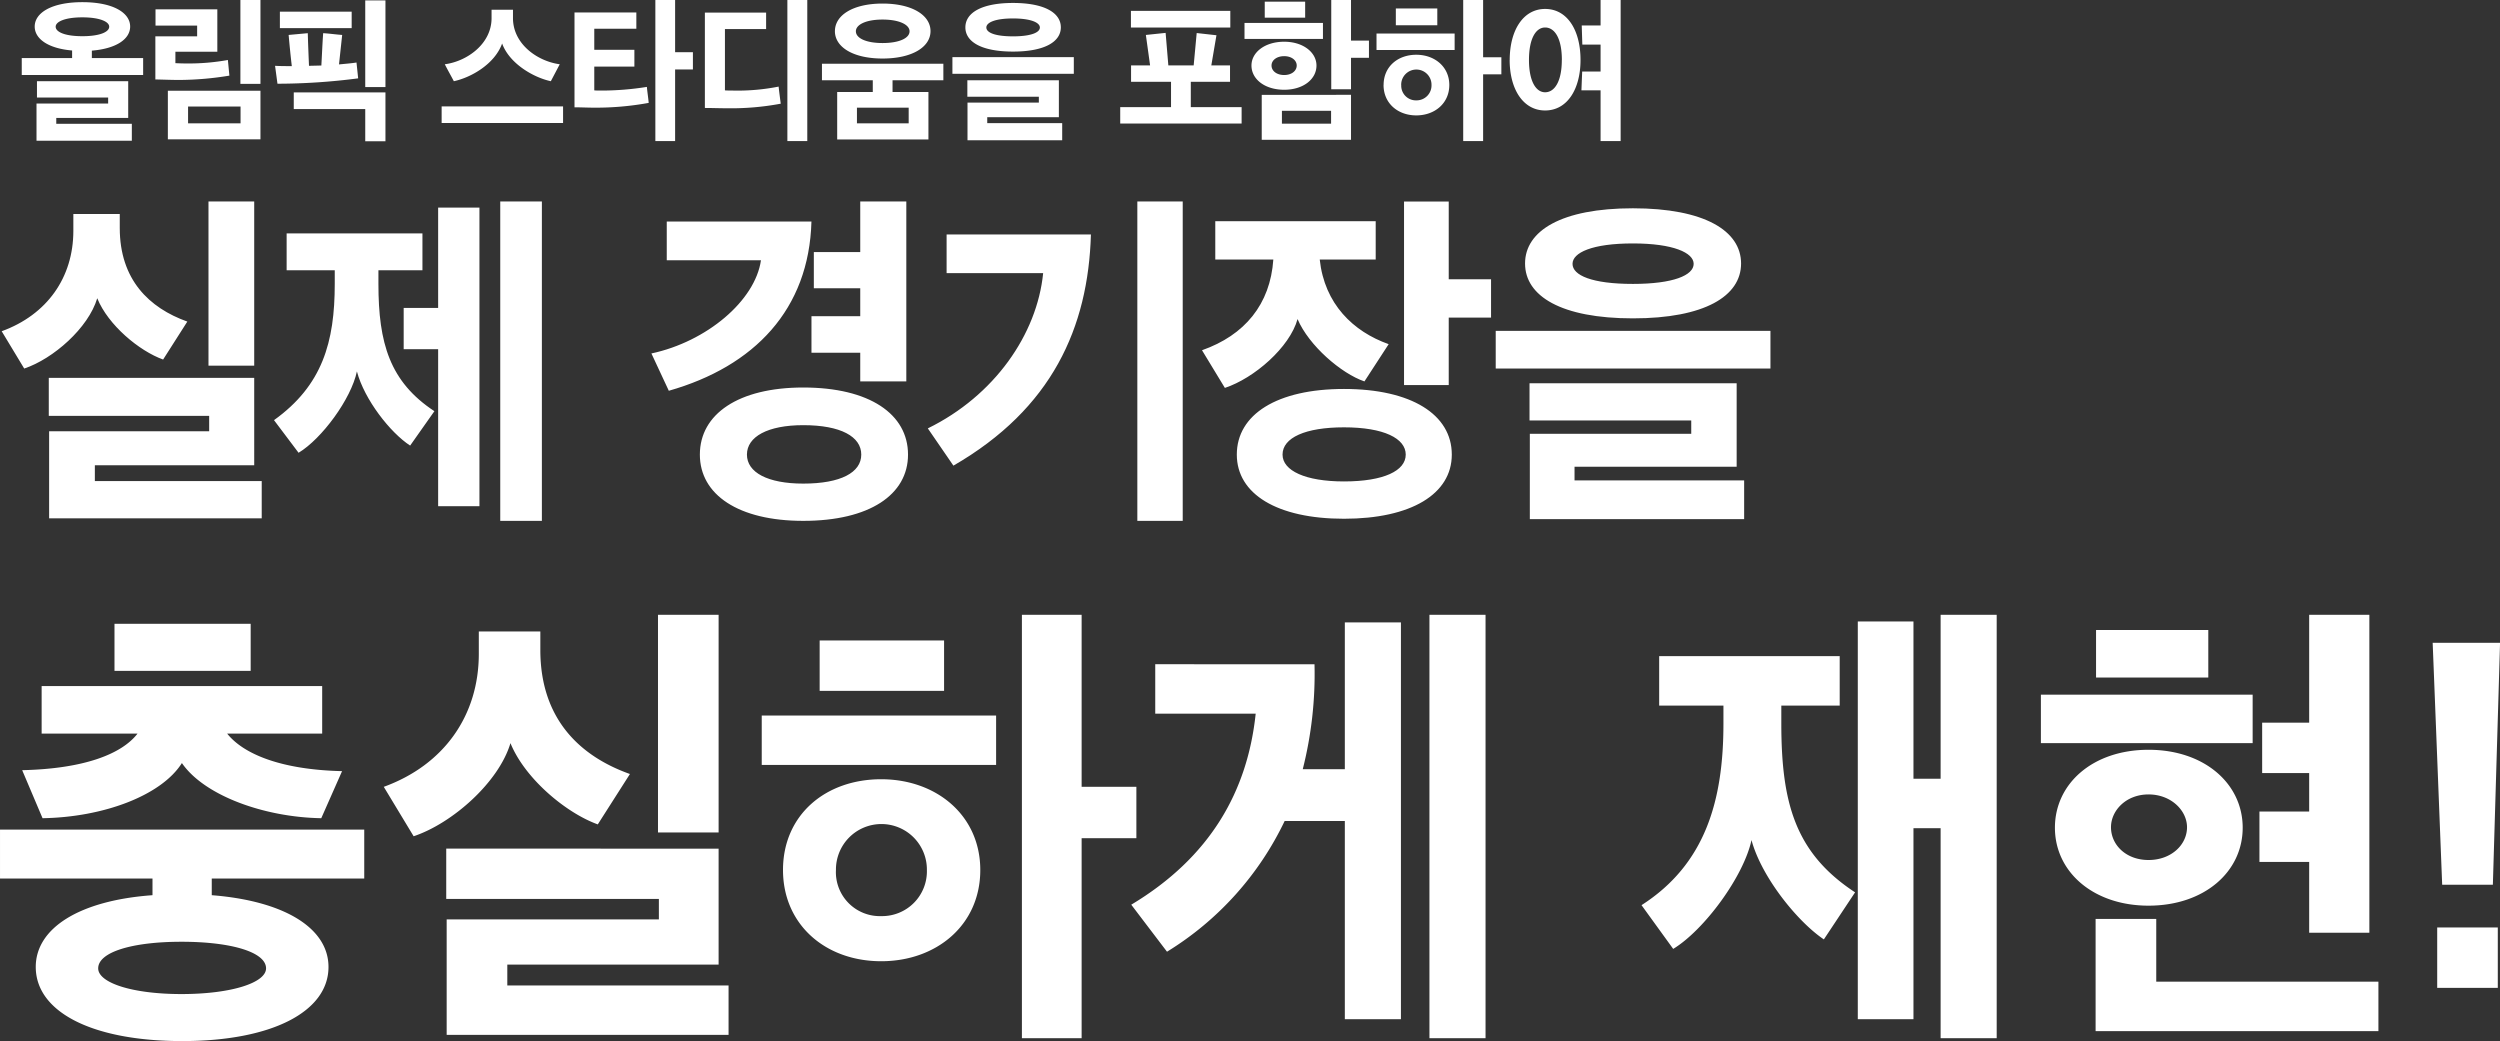
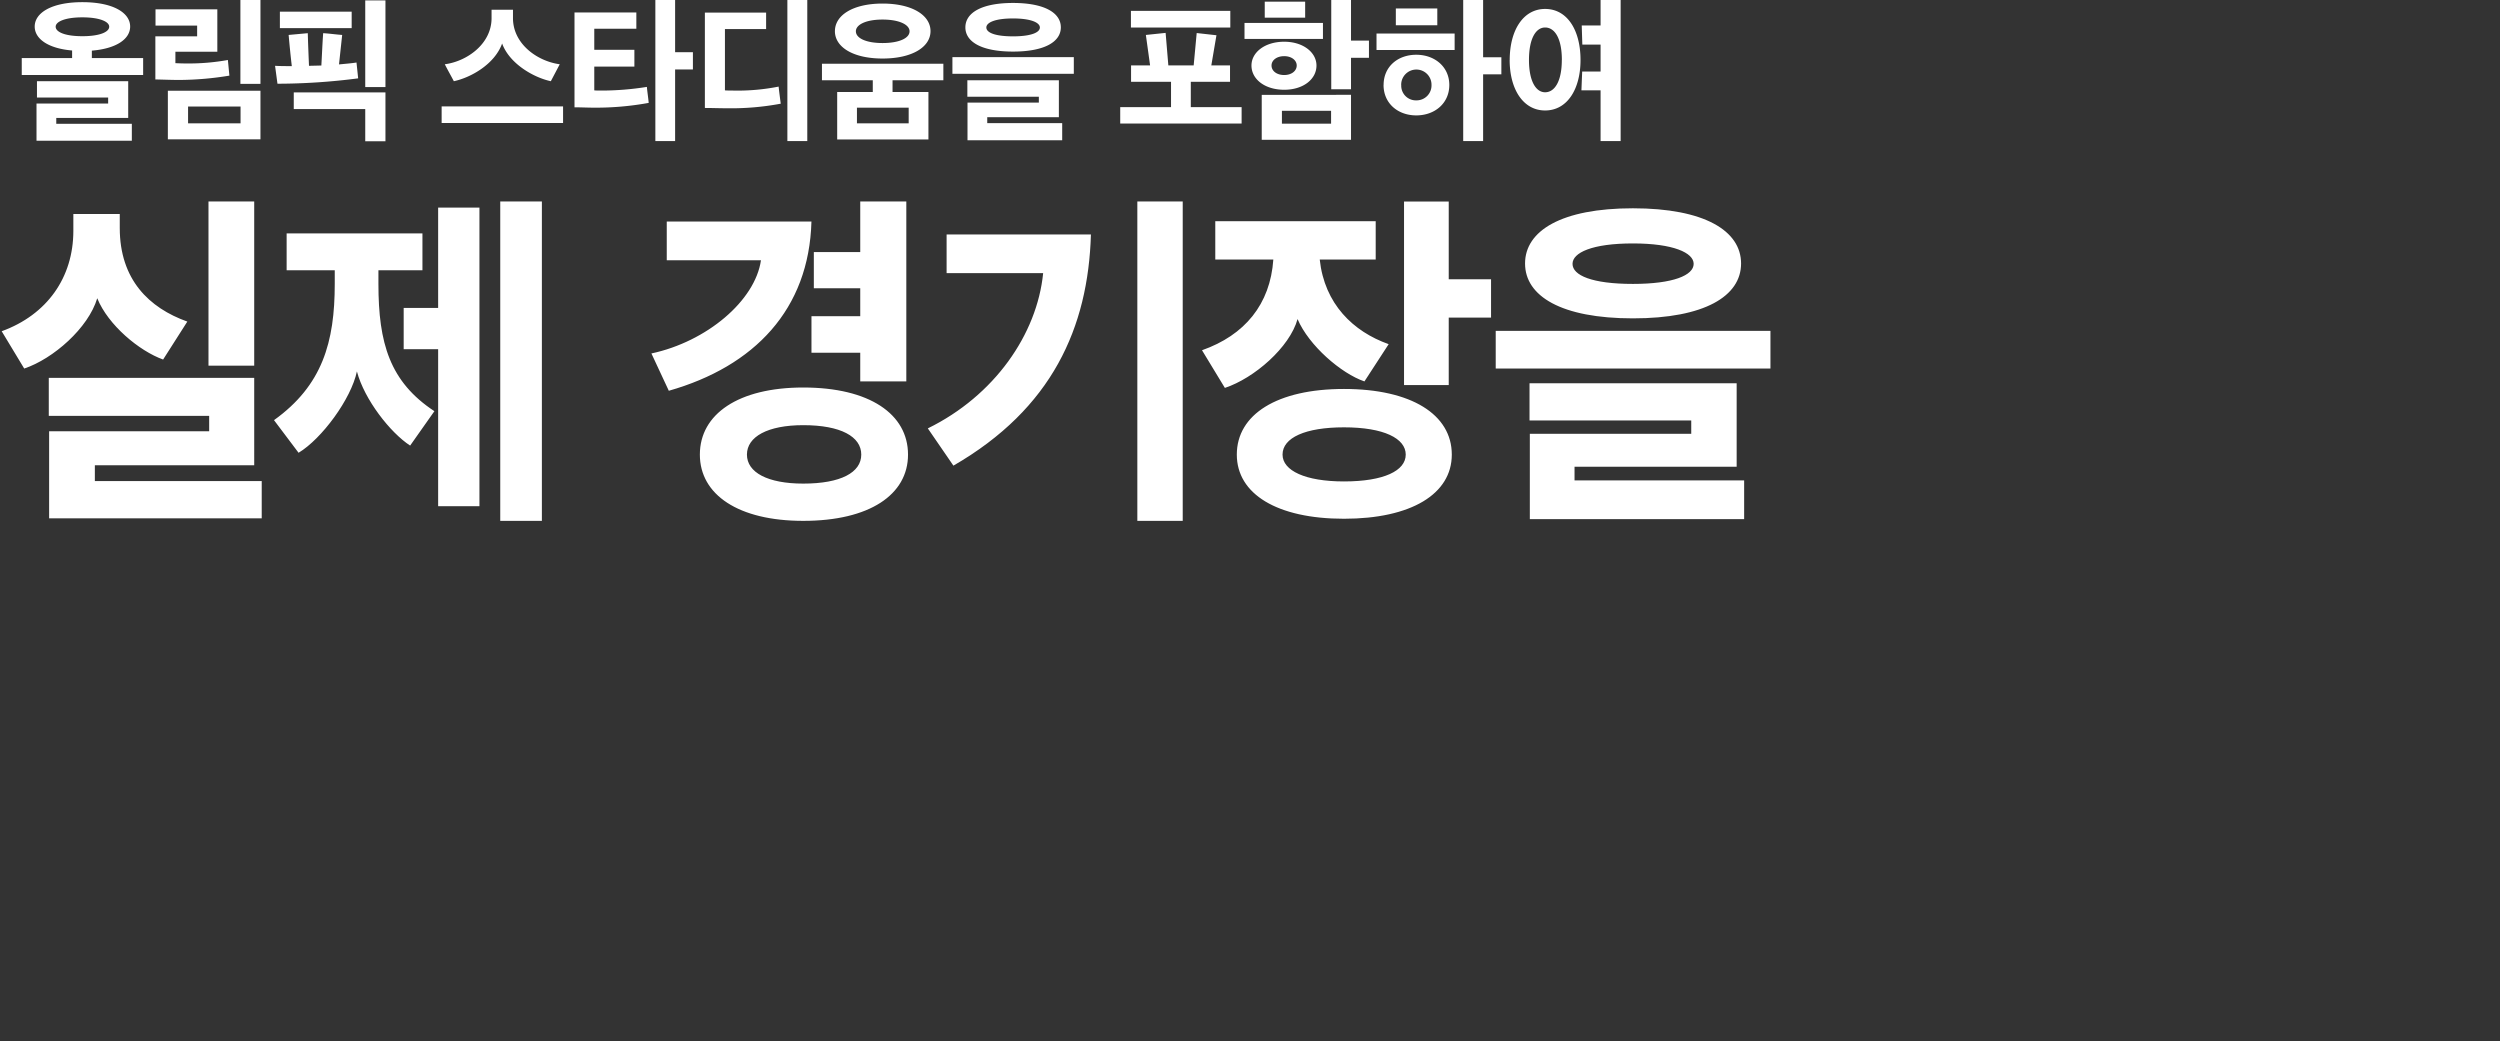
<svg xmlns="http://www.w3.org/2000/svg" id="txt_lead_02.svg" width="497.155" height="207.03" viewBox="0 0 497.155 207.03">
  <rect x="0" y="0" width="497.155" height="207.03" fill="#333333" stroke="none" />
  <defs>
    <style>
      .cls-1 {
        fill: #fff;
        fill-rule: evenodd;
      }
    </style>
  </defs>
  <path id="올림픽_스타디움을_포함하여" data-name="올림픽 스타디움을 포함하여" class="cls-1" d="M707.276,2615.84c0,2.39,2.579,4.35,7.438,4.76v1.51H704.7v3.37H728.84v-3.37h-10.2v-1.48c4.978-.41,7.618-2.36,7.618-4.79,0-2.71-3.329-4.85-9.508-4.85C710.605,2610.99,707.276,2613.13,707.276,2615.84Zm19.315,22.71v-3.37H711.565v-1.17h14.306v-7.3H707.726v3.24h14.156v1.2H707.636v7.4h18.955Zm-15.146-22.68c0-1.01,1.889-1.86,5.308-1.86s5.339,0.85,5.339,1.86c0,1.07-1.92,1.89-5.339,1.89S711.445,2616.94,711.445,2615.87Zm40.725,22.4v-9.67H733.756v9.67H752.17Zm-6.178-12.67-0.3-3.11a43.8,43.8,0,0,1-8.307.69c-0.78,0-1.5-.03-2.13-0.06v-2.27h8.338v-8.44H731.3v3.24h8.278v2.14h-8.308v8.57c1.59,0.03,3.24.1,4.8,0.1A62.669,62.669,0,0,0,745.992,2625.6Zm6.178,1.64v-16.69h-3.988v16.69h3.988Zm-3.958,7.85H737.775v-3.34h10.437v3.34Zm23.057-12.1c-0.96.16-2.129,0.25-3.479,0.38l0.63-5.86c-1.26-.09-2.52-0.28-3.779-0.35-0.15,2.05-.24,4.35-0.36,6.43l-2.459.06c-0.09-2.14-.18-4.34-0.24-6.49l-3.809.35c0.18,2.02.39,4.16,0.63,6.2-1.17,0-2.34,0-3.329-.06l0.479,3.56a125.279,125.279,0,0,0,16.046-1.07Zm-12.476,5.95v3.31h14.215v6.4h4.019v-9.71H758.793Zm18.234-1.07v-17.23h-4.019v17.23h4.019Zm-6.718-11.71v-3.28H756.033v3.28h14.276Zm42.038,18.86v-3.3H788.2v3.3h24.143Zm-0.66-11.68c-4.438-.6-9.3-4.03-9.3-9.17v-1.67h-4.259v1.67c0,5.14-4.918,8.6-9.3,9.17,0.57,1.13,1.2,2.23,1.8,3.37,3.419-.73,8.128-3.4,9.6-7.5,1.5,4.1,6.388,6.8,9.687,7.5Zm6.866,5.19v-4.72h7.977v-3.34h-7.977v-4.19h8.367v-3.24h-12.3v18.86c1.259,0,2.549.07,3.809,0.07a58.345,58.345,0,0,0,10.946-.95c-0.09-1.07-.269-2.11-0.359-3.18a57.017,57.017,0,0,1-9.118.73C819.392,2628.57,818.942,2628.57,818.553,2628.53Zm16.075-17.98H830.7v28.06h3.929v-14.23h3.539v-3.44h-3.539v-10.39Zm26.285,28.06v-28.06h-3.959v28.06h3.959Zm-16.376-10.08v-12.19h8.188v-3.27H840.548v18.96c1.44,0,2.85.06,4.319,0.06a53.646,53.646,0,0,0,10.767-.91c-0.15-1.17-.3-2.27-0.42-3.4a41.643,41.643,0,0,1-9.027.79C845.617,2628.57,845.077,2628.57,844.537,2628.53Zm40.468,9.77v-9.45h-7.138v-2.33h10.107v-3.28H863.831v3.28h10.107v2.33H866.86v9.45h18.145Zm-18.6-21.55c0,3.15,3.569,5.45,9.477,5.45s9.537-2.3,9.537-5.45-3.628-5.48-9.537-5.48S866.41,2613.6,866.41,2616.75Zm4.169,0.04c0-1.33,2.009-2.34,5.308-2.34s5.369,1.01,5.369,2.34c0,1.35-2.04,2.33-5.369,2.33C872.588,2619.12,870.579,2618.14,870.579,2616.79Zm10.5,18.3H870.789v-3.12h10.287v3.12Zm32.841-9.86v-3.31H889.774v3.31h24.143Zm-2.31,13.23v-3.41H896.7v-1.19h14.245v-7.34h-18.2v3.27h14.216v1.17H892.773v7.5h18.834Zm-15.085-22.43c0-.98,1.709-1.8,5.308-1.8,3.539,0,5.339.82,5.339,1.8,0,1.01-1.8,1.76-5.339,1.76C898.231,2617.79,896.522,2617.04,896.522,2616.03Zm-4.169-.03c0,2.86,3.179,4.82,9.477,4.82s9.507-1.96,9.507-4.82-3.209-4.85-9.507-4.85S892.353,2613.13,892.353,2616Zm54.934,19.12v-3.25H937.18v-5.04h7.8v-3.27h-3.719l1.02-5.99-3.929-.44-0.6,6.43h-5.039l-0.54-6.46-3.928.41,0.839,6.05H925.3v3.27h7.948v5.04H923.144v3.25h24.143Zm-2.249-19.09v-3.31H925.273v3.31h19.765Zm27.571,6.02v-3.41H969.04v-8.09h-3.929v17.76h3.929v-6.26h3.569Zm-3.569,16.31v-8.94H951.285v8.94H969.04Zm-3.959-3.21H955.3v-2.55h9.777v2.55Zm-1.62-16.85v-3.18h-15.6v3.18h15.6Zm-11.576-4.22h8.037v-3.19h-8.037v3.19Zm10.287,9.51c0-2.58-2.609-4.73-6.418-4.73-3.9,0-6.508,2.15-6.508,4.73,0,2.71,2.639,4.82,6.508,4.82C959.563,2628.41,962.172,2626.3,962.172,2623.59Zm-8.938,0c0-1.04,1.02-1.86,2.52-1.86,1.469,0,2.489.82,2.489,1.86,0,1.07-1.02,1.89-2.489,1.89C954.254,2625.48,953.234,2624.66,953.234,2623.59Zm36.413-3.09v-3.27H974.112v3.27h15.535Zm-11.7-4.91H986.2v-3.34h-8.247v3.34Zm17.365-5.04h-3.959v28.06h3.959v-13.26h3.629v-3.4h-3.629v-11.4Zm-19.8,16.91c0,3.63,2.82,6.05,6.509,6.05,3.658,0,6.568-2.39,6.568-6.05,0-3.62-2.91-6.01-6.568-6.01C978.341,2621.45,975.521,2623.81,975.521,2627.46Zm3.509,0a3.015,3.015,0,1,1,6.029,0,2.972,2.972,0,0,1-3.029,3.06A2.915,2.915,0,0,1,979.03,2627.46Zm35.84,1.07h3.81v10.08h3.99v-28.06h-3.99v5.07h-3.75l0.12,3.81h3.63v5.36h-3.66Zm-14.27-6.04c0,5.79,2.67,10.04,7.05,10.04,4.43,0,7.04-4.28,7.04-10.04,0-5.89-2.61-10.15-7.04-10.15C1003.27,2612.34,1000.6,2616.6,1000.6,2622.49Zm10.37,0c0,4.22-1.41,6.42-3.32,6.42-1.83,0-3.21-2.2-3.21-6.42,0-4.29,1.38-6.46,3.21-6.46C1009.56,2616.03,1010.97,2618.2,1010.97,2622.49Z" transform="translate(-700.375 -2610.56)" />
  <path id="실제_경기장을" data-name="실제 경기장을" class="cls-1" d="M750.928,2683.28v-32.65h-9.093v32.65h9.093Zm1.493,30.36v-7.41H719.237v-3.14h31.691V2685.7H710.076v7.56H741.97v3.06H710.144v17.32h42.277Zm-14.794-39.13c-7.6-2.71-13.436-8.34-13.436-18.61v-2.78h-9.229v3.35c0,9.27-5.226,16.68-14.251,19.96l4.479,7.42c5.768-1.93,12.758-8.06,14.522-13.98,2.172,5.35,8.347,10.48,13.1,12.19Zm49.132,17.82c-8.89-5.85-11.129-13.55-11.129-25.31v-2.71h8.754v-7.34H757.375v7.34h9.569v2.71c0,11.55-2.443,20.18-12.08,27.09l4.886,6.49c4.615-2.78,10.451-10.69,11.6-16.18,1.493,5.63,6.651,12.19,10.587,14.75Zm8.958,18.89v-59.38h-8.212v19.96h-6.854v8.2h6.854v31.22h8.212Zm12.418,2.92v-63.51h-8.279v63.51h8.279Zm72.811-13.18c0-8.06-7.668-13.34-20.834-13.34-12.893,0-20.561,5.28-20.561,13.34,0,7.98,7.668,13.18,20.561,13.18C873.278,2714.14,880.946,2708.94,880.946,2700.96Zm-0.339-14.55v-35.78h-9.162v10.05h-9.229v7.2h9.229v5.56h-9.7v7.27h9.7v5.7h9.162Zm-8.958,14.55c0,3.56-4.072,5.77-11.537,5.77-7.057,0-11.2-2.21-11.2-5.77s4.14-5.85,11.2-5.85C867.577,2695.11,871.649,2697.39,871.649,2700.96Zm-9.908-46.34H832.968v7.7H851.7c-1.154,8.05-10.79,16.18-21.784,18.53l3.461,7.42C850.408,2683.42,861.266,2672.08,861.741,2654.62Zm73.833,59.52v-63.51h-9.026v63.51h9.026Zm-18.255-56.96h-28.7v7.7h19.2c-1.222,12.19-9.7,24.38-22.937,30.87l5.089,7.41C909.583,2691.83,916.776,2675.72,917.319,2657.18Zm71.764,43.78c0-7.99-8.076-13.05-21.444-13.05-13.3,0-21.309,5.06-21.309,13.05,0,7.84,8.008,12.76,21.309,12.76C981.007,2713.72,989.083,2708.8,989.083,2700.96Zm-47.028-38.79h11.536c-0.61,8.92-5.7,15.05-14.183,18.04l4.547,7.49c5.836-1.93,12.894-8.06,14.454-13.69,2.24,5.27,8.687,10.83,13.3,12.4l4.818-7.41c-7.057-2.5-12.758-7.99-13.708-16.83h11.13v-7.62h-31.9v7.62Zm54.832,11.55v-7.62h-8.415v-15.47h-8.89v36.5h8.89v-13.41h8.415Zm-29.248,21.82c7.939,0,12.282,2.21,12.282,5.42s-4.343,5.34-12.282,5.34c-7.669,0-12.215-2.14-12.215-5.34C955.424,2697.6,959.97,2695.54,967.639,2695.54Zm84.811-11.69v-7.49H997.817v7.49h54.633Zm-5.23,29.94v-7.7h-33.73v-2.71h32.24v-16.61h-41.19v7.41h32.16v2.64h-32.1v16.97h42.62Zm-34.13-50.76c0-2.21,3.86-4.06,12.01-4.06,8,0,12.08,1.85,12.08,4.06,0,2.28-4.08,3.99-12.08,3.99C1016.95,2667.02,1013.09,2665.31,1013.09,2663.03Zm-9.44-.07c0,6.49,7.2,10.91,21.45,10.91s21.51-4.42,21.51-10.91-7.26-10.98-21.51-10.98S1003.65,2656.47,1003.65,2662.96Z" transform="translate(-700.375 -2610.56)" />
-   <path id="충실하게_재현_" data-name="충실하게 재현!" class="cls-1" d="M765.7,2802.85c0-7.75-8.817-13.14-23.214-14.27v-3.31H772.81v-9.73H700.377v9.73H730.7v3.31c-14.487,1.04-23.215,6.52-23.215,14.27,0,8.88,11.068,14.74,29.153,14.74C754.454,2817.59,765.7,2811.73,765.7,2802.85Zm2.7-38.94c-12.147-.28-19.616-3.4-22.855-7.47h18.9v-9.45H708.655v9.45H727.73c-3.149,4.07-10.617,7-22.944,7.28l4.049,9.55c12.147-.19,23.664-4.54,27.713-10.97,4.409,6.43,16.287,10.78,27.714,10.97Zm-15.117,39.22c0,2.84-6.838,5.11-16.826,5.11-9.9,0-16.556-2.27-16.556-5.11,0-3.21,6.659-5.29,16.556-5.29C746.446,2797.84,753.284,2799.92,753.284,2803.13Zm-30.142-59.16h27.083v-9.36H723.142v9.36Zm120.139,32.13v-43.28H831.224v43.28h12.057Zm1.979,40.26v-9.83h-44v-4.15h42.02v-23.06H789.114v10.01H831.4v4.07H789.2v22.96H845.26Zm-19.615-51.88c-10.078-3.59-17.816-11.06-17.816-24.67v-3.68H795.592v4.44c0,12.28-6.928,22.11-18.9,26.46l5.939,9.83c7.648-2.55,16.916-10.68,19.255-18.52,2.88,7.08,11.068,13.89,17.366,16.16Zm72.819-1.8v-9.83H851.855v9.83h46.609Zm-35.092-14.74h24.745v-10.02H863.372v10.02Zm52.1-15.12H903.593v84.2H915.47v-39.78h10.887v-10.21H915.47v-34.21Zm-59.386,50.75c0,10.87,8.458,18.14,19.525,18.14,10.978,0,19.706-7.18,19.706-18.14,0-10.87-8.728-18.05-19.706-18.05C864.542,2765.52,856.084,2772.61,856.084,2783.57Zm10.528,0a9.043,9.043,0,1,1,18.085,0,8.914,8.914,0,0,1-9.088,9.17A8.74,8.74,0,0,1,866.612,2783.57Zm95.169-40.92H930.109v9.83h19.975c-1.62,15.4-9,28.54-24.744,37.99l7.108,9.35a61.627,61.627,0,0,0,23.395-25.99H967.81v39.41h11.157v-78.91H967.81v29.2h-8.368A77.125,77.125,0,0,0,961.781,2742.65Zm34.012,74.37v-84.2H984.636v84.2h11.157Zm101.647,0v-84.2h-11.15v32.6h-5.4v-31.28h-11.07v79.1h11.07v-37.99h5.4v41.77h11.15Zm-28.16-29.01c-11.97-7.84-14.67-17.86-14.67-33.64v-3.5h11.61v-9.83h-35.9v9.83h12.78v3.59c0,15.31-3.6,27.97-16.29,36.1l6.3,8.7c6.21-3.78,14.04-14.46,15.57-21.65,1.98,7.38,9.17,16.26,14.39,19.76Zm70.24-42.72v-9.45H1117.2v9.45h22.32Zm8.82,13.05v-9.64h-42.11v9.64h42.11Zm25.01,57.27v-9.83h-44.18V2793.3h-12.06v22.31h56.24Zm-1.8-19.57v-63.22h-11.97v21.45h-9.35v10.02h9.35v7.65h-9.89v10.02h9.89v14.08h11.97Zm-25.19-20.88c0-8.79-7.65-15.5-18.72-15.5s-18.62,6.71-18.62,15.5,7.64,15.5,18.62,15.5C1138.71,2790.66,1146.36,2783.95,1146.36,2775.16Zm-11.07-.1c0,3.5-3.15,6.52-7.65,6.52s-7.47-3.02-7.47-6.52c0-3.3,2.97-6.52,7.47-6.52S1135.29,2771.76,1135.29,2775.06Zm50.74,11.44h10.08l1.43-48.11h-13.4Zm-0.99,20.51h12.05V2795h-12.05v12.01Z" transform="translate(-700.375 -2610.56)" />
</svg>